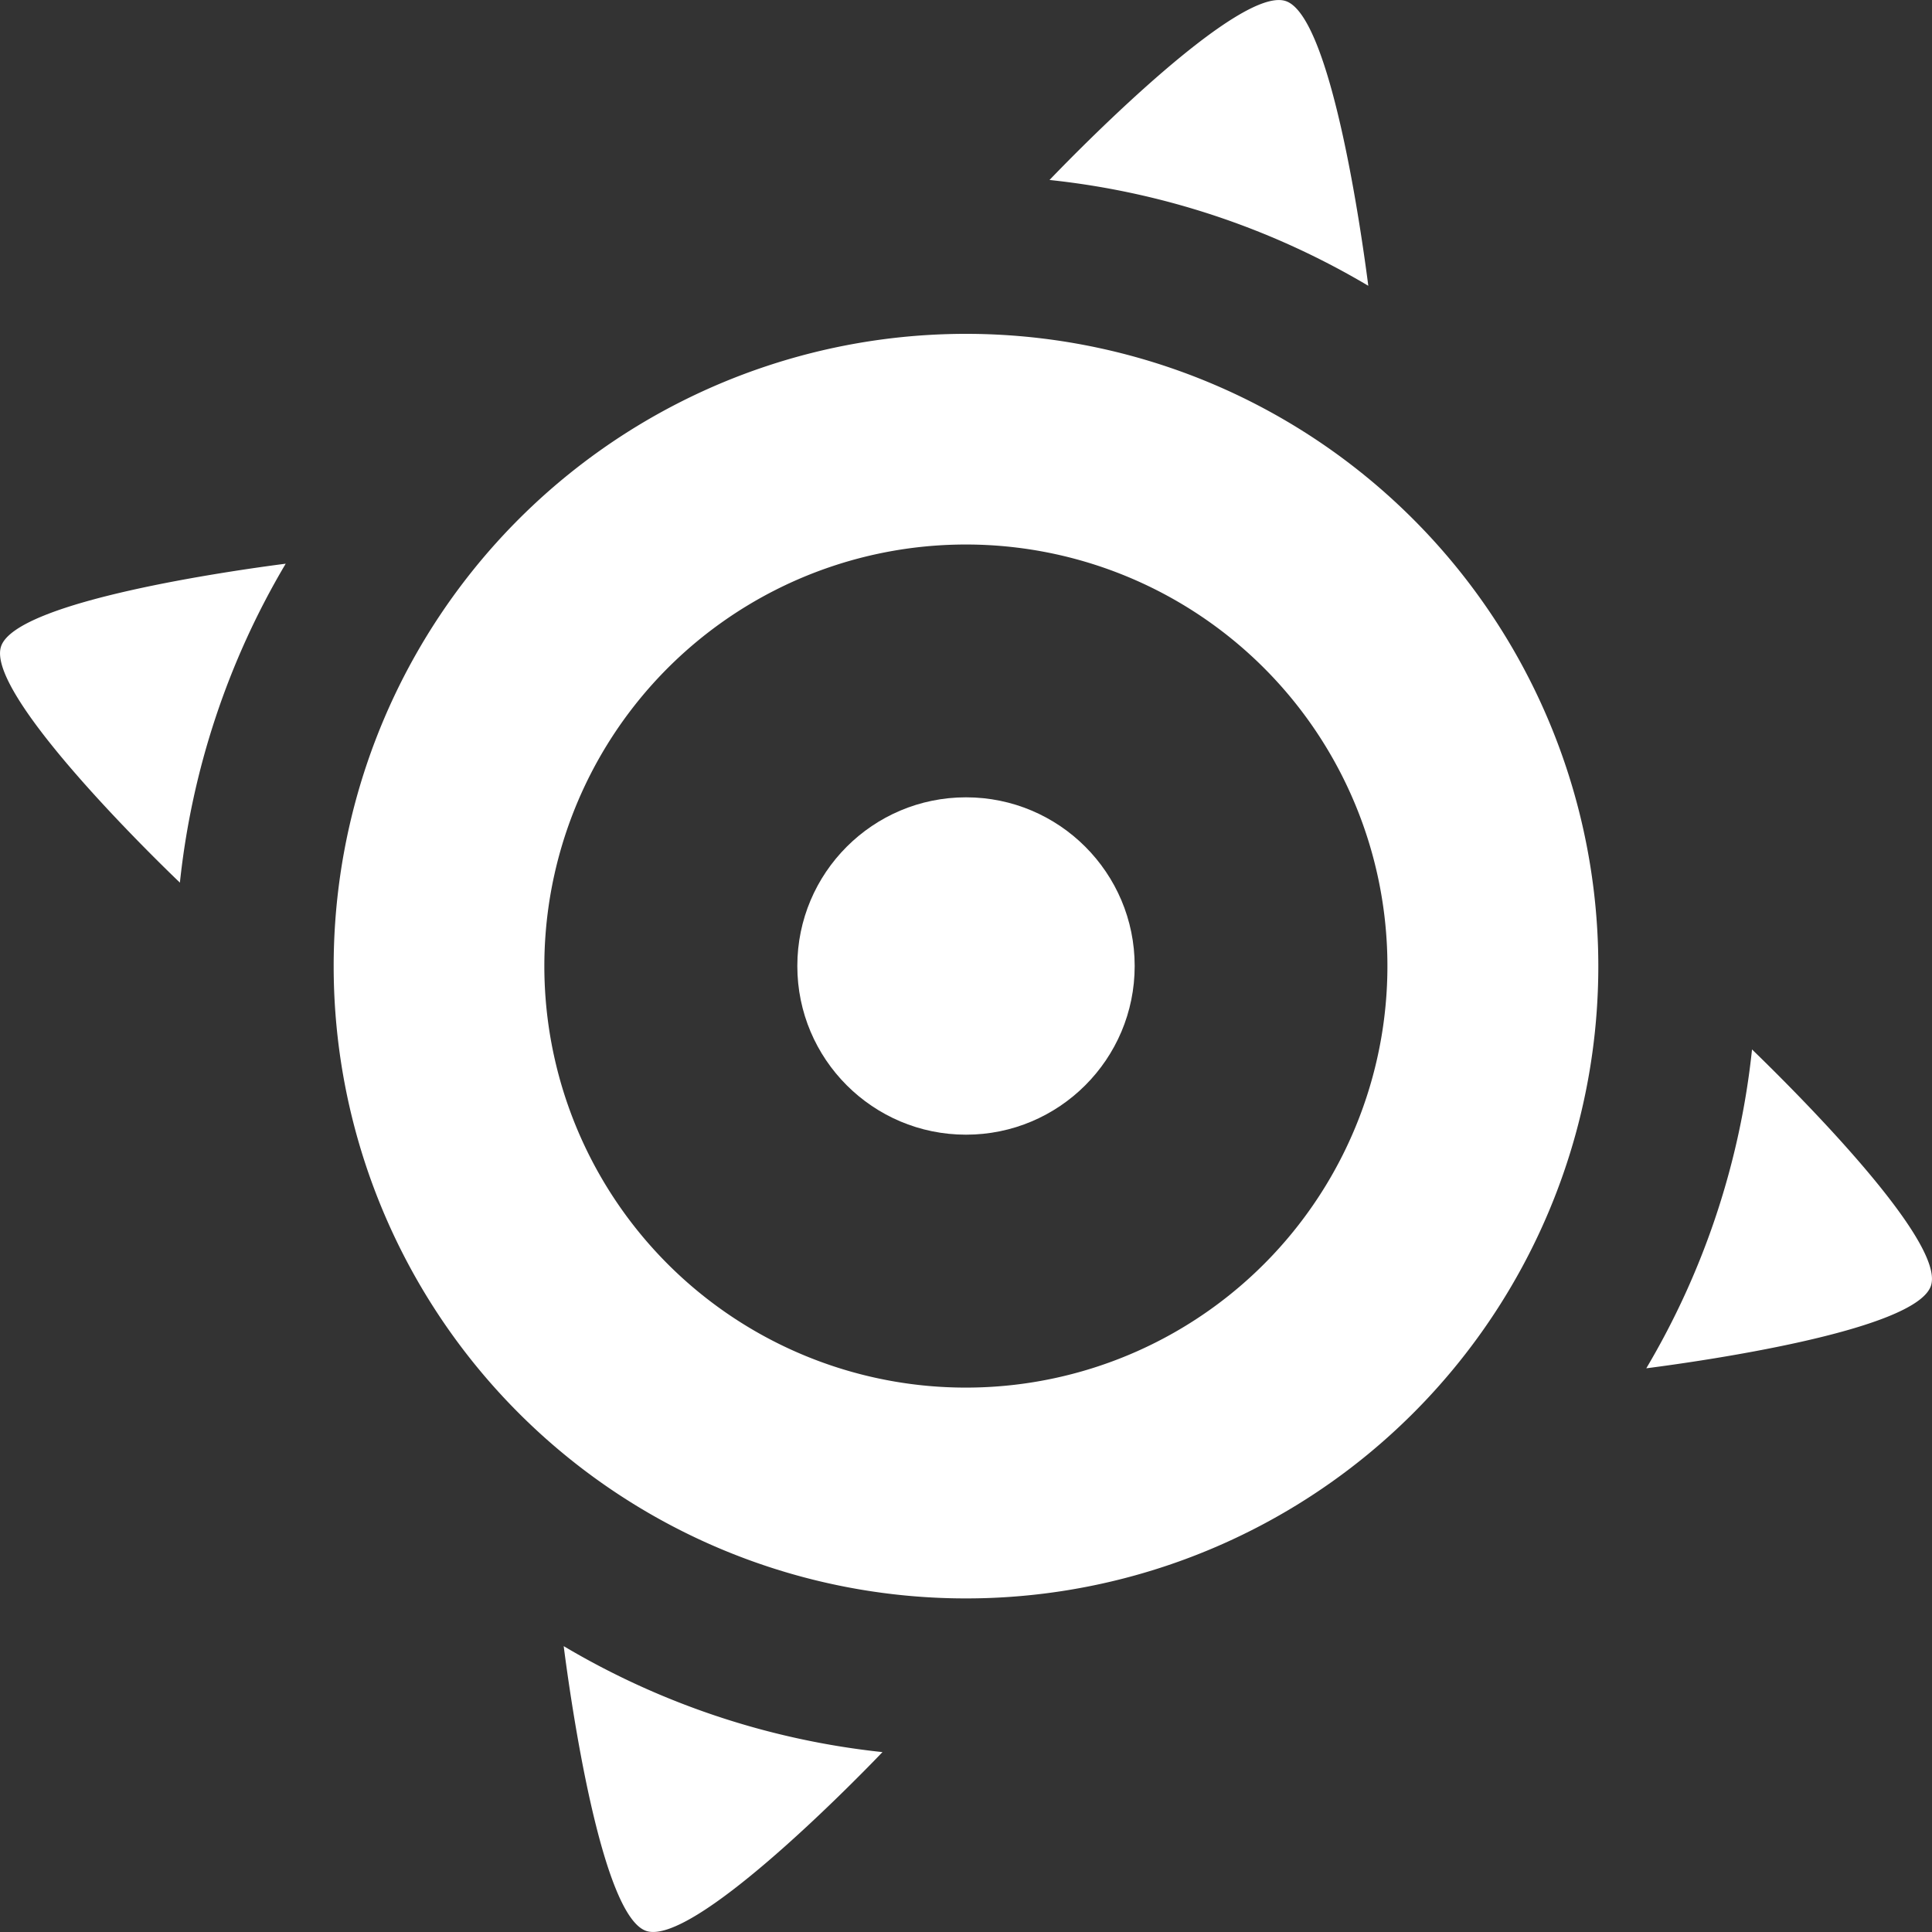
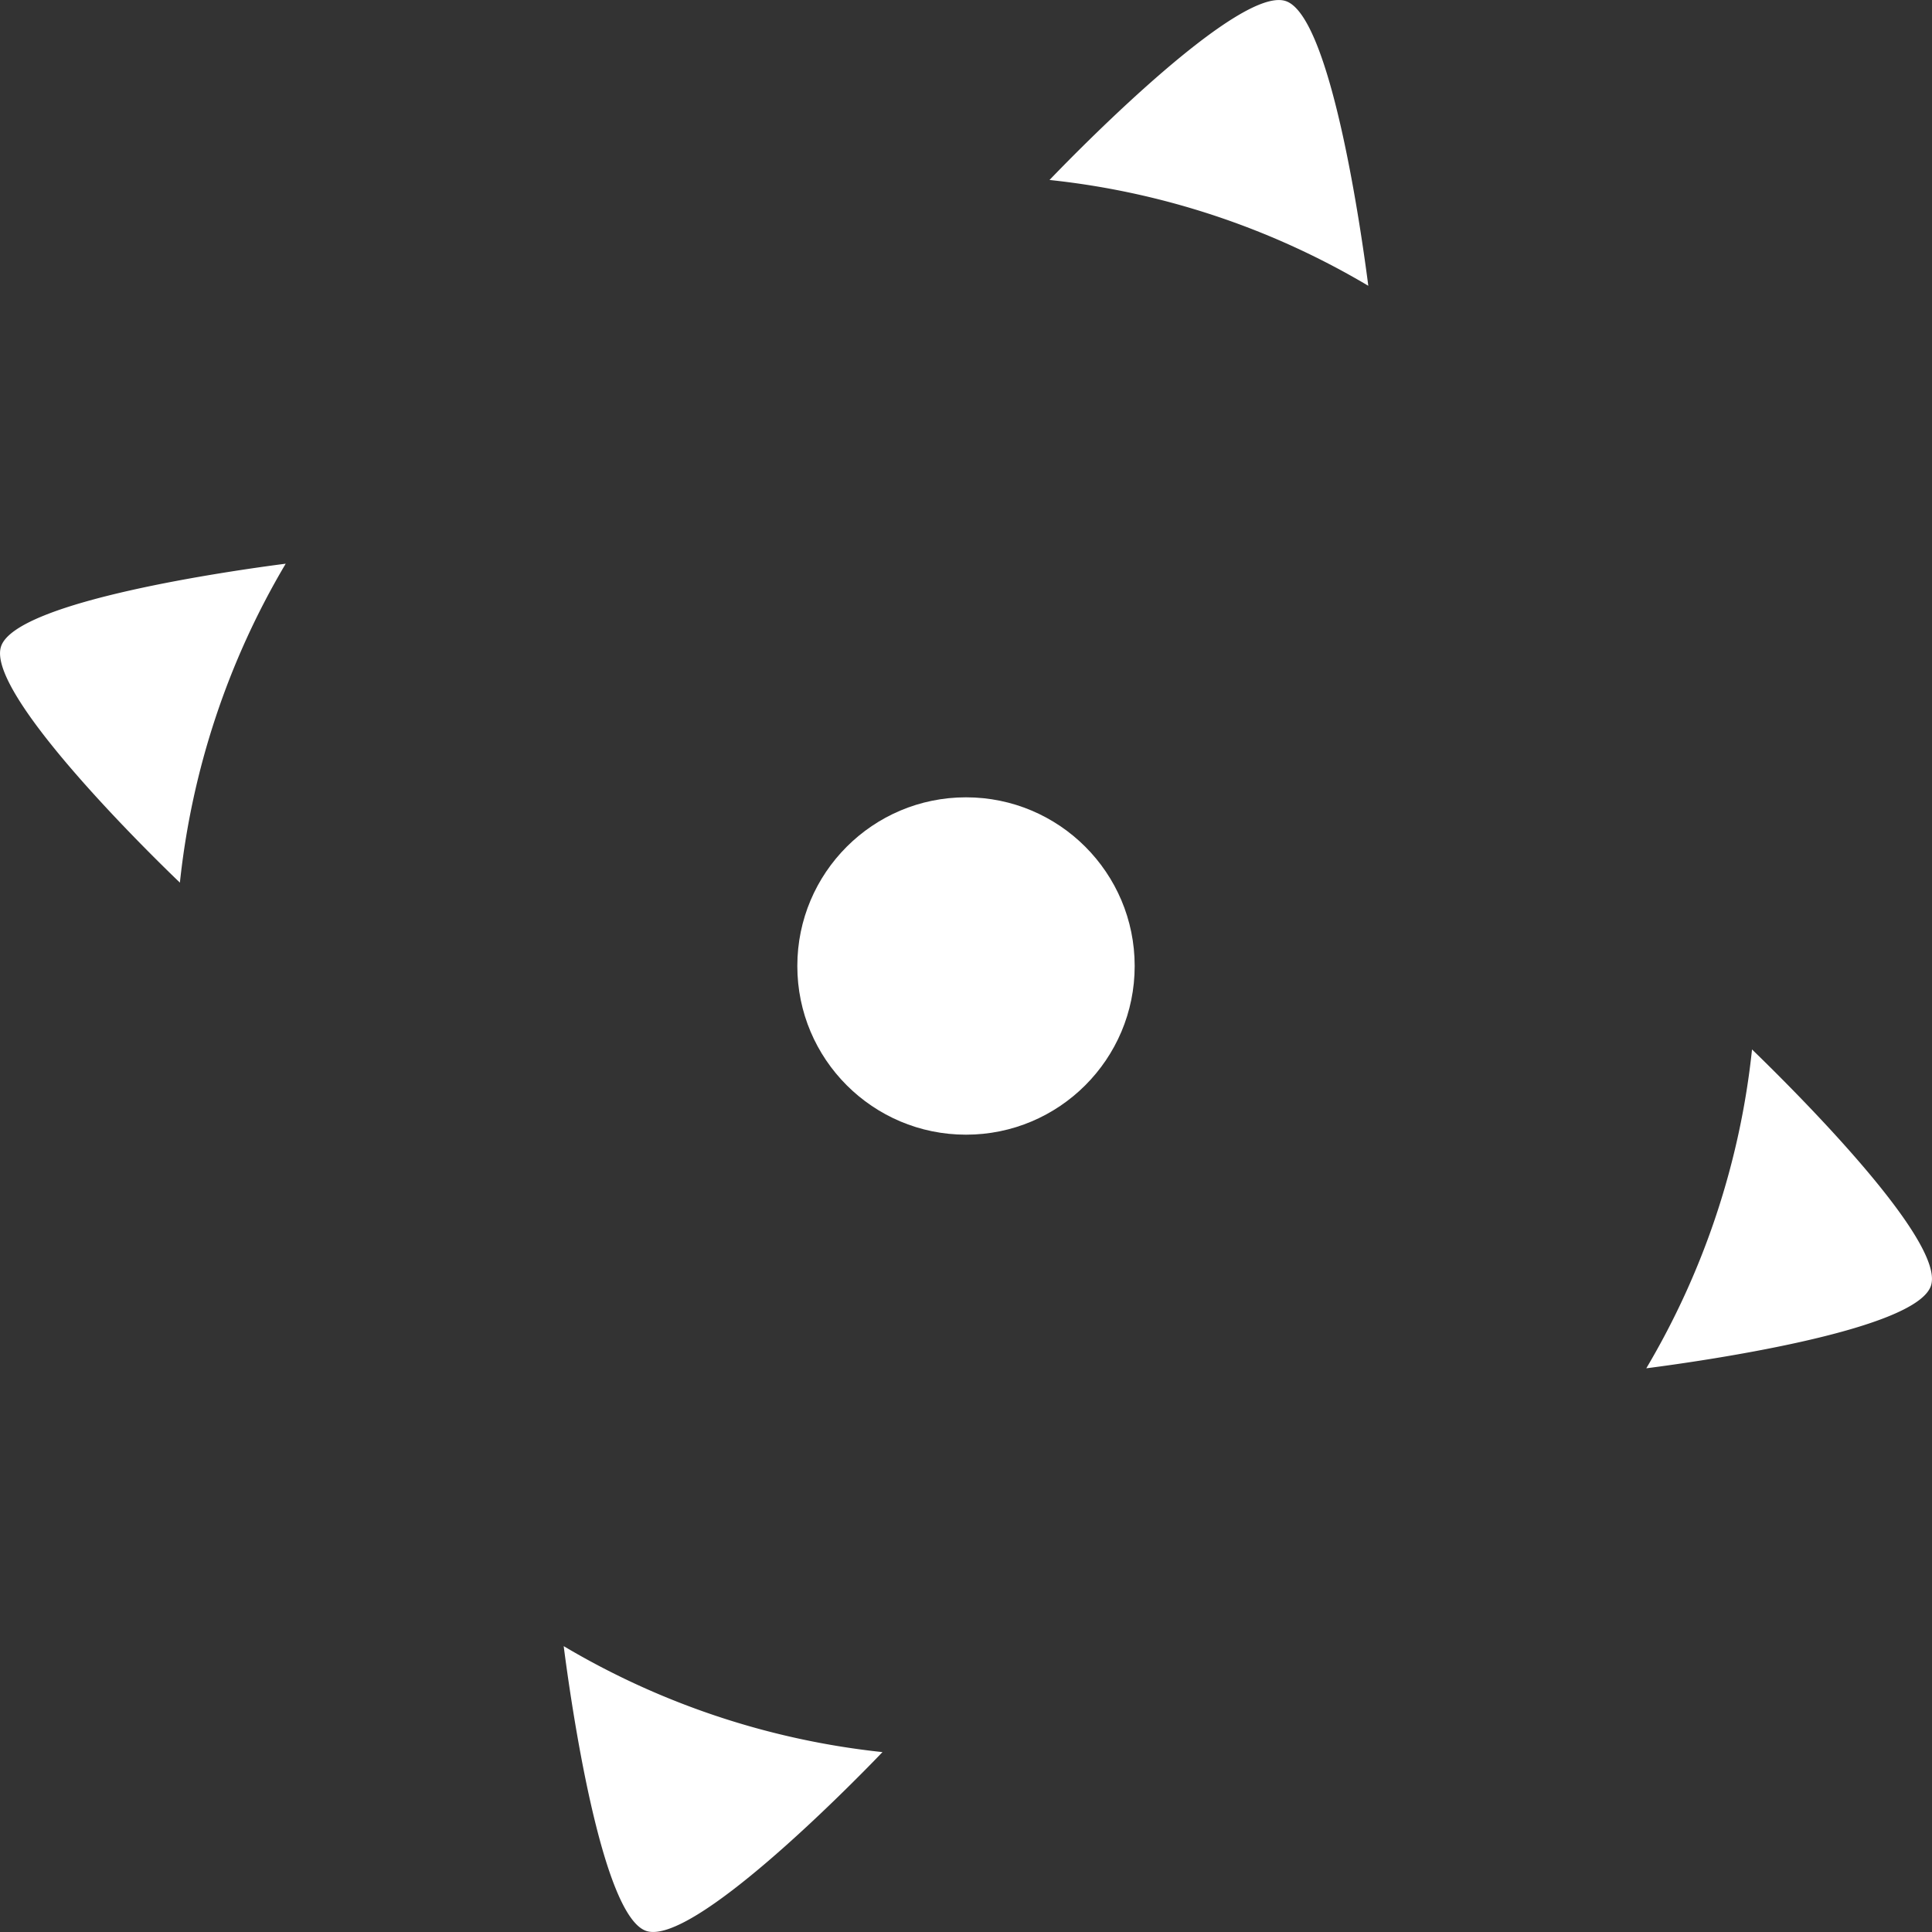
<svg xmlns="http://www.w3.org/2000/svg" viewBox="0 0 260 260">
  <rect x="0" y="0" width="260" height="260" fill="#333333" stroke="none" />
  <defs>
    <style>.cls-1{fill:#fff;}</style>
  </defs>
  <title>fb_symbol-white</title>
  <g id="Layer_2" data-name="Layer 2">
    <g id="Layer_1-2" data-name="Layer 1">
-       <path class="cls-1" d="M207.72,95.39a85.09,85.09,0,1,0-43.09,112.35A85.06,85.06,0,0,0,207.72,95.39Zm-54.63,86.43a56.73,56.73,0,1,1,28.72-74.89A56.74,56.74,0,0,1,153.09,181.82Z" />
      <circle class="cls-1" cx="130" cy="130" r="22.7" />
      <path class="cls-1" d="M38.45,75.86C31.63,76.74,2.16,80.87.14,87s19.08,27,24.07,31.78A106,106,0,0,1,38.45,75.86Z" />
      <path class="cls-1" d="M75.86,221.53c.87,6.8,5,36.31,11.12,38.33s27-19.07,31.78-24.07A105.9,105.9,0,0,1,75.86,221.53Z" />
      <path class="cls-1" d="M235.78,141.23a105.8,105.8,0,0,1-14.23,42.91c6.84-.88,36.29-5,38.31-11.12S240.76,146.05,235.78,141.23Z" />
      <path class="cls-1" d="M184.14,38.46c-.88-6.82-5-36.3-11.12-38.32s-27,19.09-31.78,24.08A105.77,105.77,0,0,1,184.14,38.46Z" />
    </g>
  </g>
</svg>